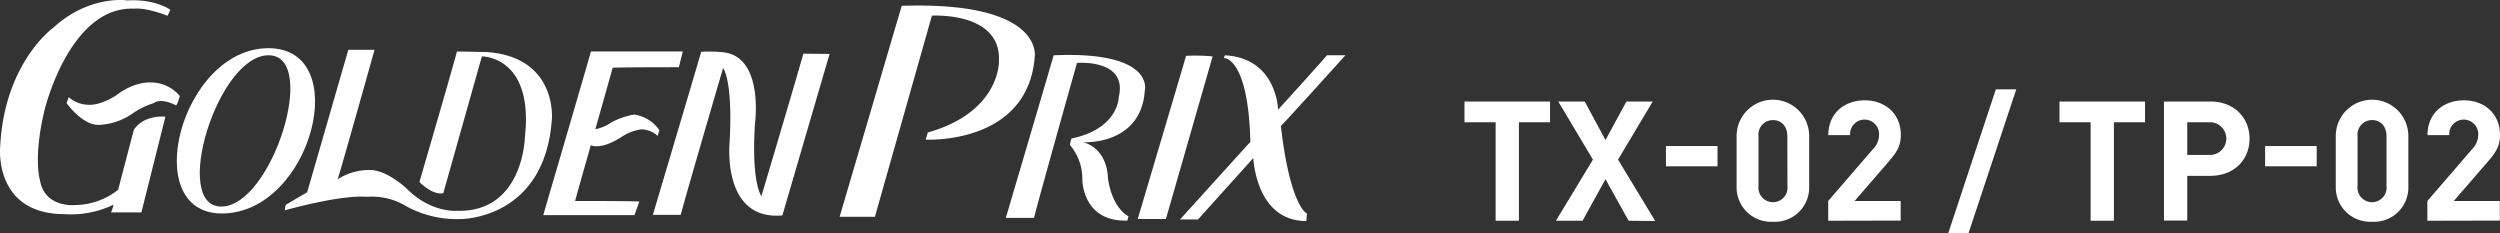
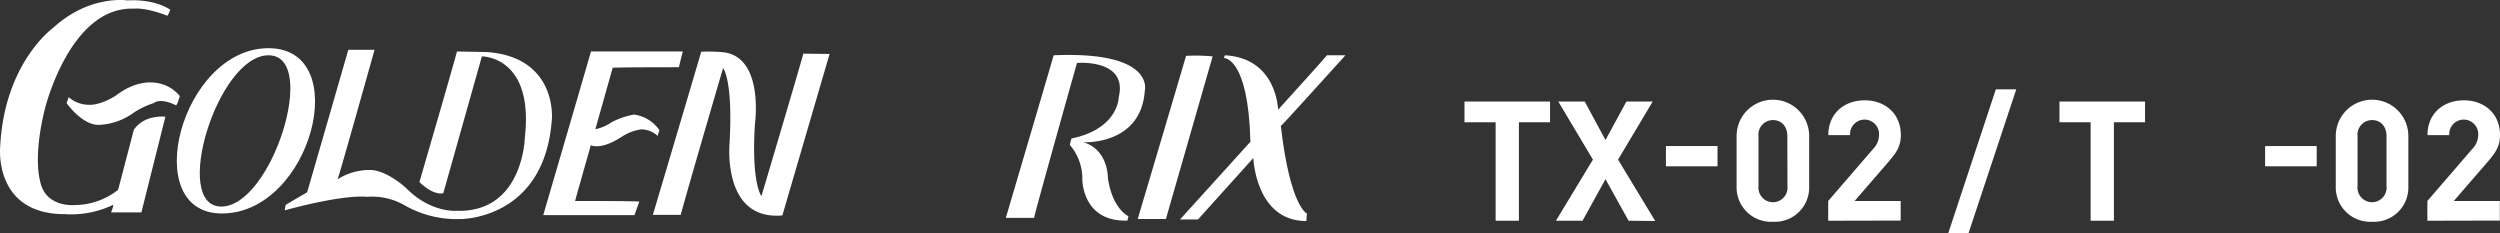
<svg xmlns="http://www.w3.org/2000/svg" width="447.869" height="41.764" viewBox="0 0 447.869 41.764">
  <rect x="0" y="0" width="447.869" height="41.764" fill="#333333" stroke="none" />
  <g id="レイヤー_2" data-name="レイヤー 2" transform="translate(0.029 0.004)">
    <g id="コンテンツ">
      <path id="パス_1" data-name="パス 1" d="M20.26,36.68s.1.1-.39,1.37H25.3l4.3-17.14s-3.71-.49-5.65,2.33L21.13,34a12.66,12.66,0,0,1-7.78,2.73S8,37.27,7.13,32.3c0,0-1.27-4.1.87-12.75,0,0,4.47-18.51,16.05-18,0,0,1.84-.3,5.92,1.27a5.41,5.41,0,0,0,.5-1.08S27.84-.22,22.79.07C22.79.07,16-1,9.47,5,9.47,5,.71,11.27,0,26.36c0,0-1.18,12,11.57,12a17.36,17.36,0,0,0,8.69-1.68Z" fill="#fff" />
      <path id="パス_2" data-name="パス 2" d="M20.75,17.1s-2.63,1.77-4.87,1.67a5.52,5.52,0,0,1-3.6-1.37l-.38,1.07s2.81,4,5.83,3.9A11.48,11.48,0,0,0,24,20.13a14.28,14.28,0,0,1,3.51-1.66s1.06-1.07,4,.4c0,0,.2,0,.67-1.67A6.67,6.67,0,0,0,27,14.77S24.15,14.48,20.75,17.1Z" fill="#fff" />
      <path id="パス_3" data-name="パス 3" d="M48.07,8.63c-15.66,0-23.34,29.61-8.36,29.61C55.76,38.24,63.44,8.63,48.07,8.63ZM39.61,37c-8.95,0-.69-27.1,8.46-27.1S48.66,37,39.61,37Z" fill="#fff" />
      <path id="パス_4" data-name="パス 4" d="M51.19,36.68s-.1.1-.2,1c0,0,9.91-2.83,14.78-2.43a11.79,11.79,0,0,1,6.91,1.65,18.81,18.81,0,0,0,9.73,2.34s15.17.19,16.43-17.92c0,0,1-11.1-11.66-12l-5.35-.1s.09,0-6.72,23.38c0,0,2.33,2.43,4.28,2L86.3,10.1S95.64,10,94,24.61c0,0-.28,13.54-12.25,13.15,0,0-4.47.39-8.75-3.81,0,0-3.11-3.1-6.32-3.49a10.6,10.6,0,0,0-6.22,1.65s.1,0,6.61-23.19h-4.7L55,34.44S53.13,35.52,51.19,36.68Z" fill="#fff" />
      <path id="パス_5" data-name="パス 5" d="M118.11,23.34a6.53,6.53,0,0,0-4.57-2.82,13.91,13.91,0,0,0-4,1.37,7.59,7.59,0,0,1-2.91,1.25l3.1-11s0-.1,11.87-.1c0,0,0-.09.69-2.82H105.84s0,.1-8.55,29.32h16.34l.87-2.43S114.4,36,103,36c0,0,0-.1,2.82-10,0,0,1.65,1,5.46-1.45a8.5,8.5,0,0,1,3.59-1.38,4.47,4.47,0,0,1,2.93,1.18,6.62,6.62,0,0,1,.31-1.01Z" fill="#fff" />
      <path id="パス_6" data-name="パス 6" d="M143.88,9.61s.09,0-7.5,25.52c0,0-1.84-2.24-1.16-13,0,0,1.65-11.79-5.55-12.76a26.56,26.56,0,0,0-4.08-.1s0,.1-8.66,29.22h5s-.09-.1,7.58-26.3c0,0,1.76,2,1.18,13.14,0,0-1.55,14.22,9.44,13.26l8.46-28.93Z" fill="#fff" />
-       <path id="パス_7" data-name="パス 7" d="M166.92,2.8s12.56-.78,12,8.28c0,0,.19,9-12.74,12.65a10.557,10.557,0,0,1-.39,1.28s18.29,1,19.55-14.81c0,0,1.75-10-23.83-9.16L150.39,38.83h6.32Z" fill="#fff" />
      <path id="パス_8" data-name="パス 8" d="M202.14,38.74s-2.92-1.28-3.7-6.93c0,0,.09-5-4.38-6.33,0,0,10.32.59,11-9.24,0,0,1.94-7.12-16.33-6.34,0,0,0,.1-8.57,29.13h5.06s-.1-.1,7.69-27.76c0,0,9.14-.78,7.48,6.13,0,0,0,5.65-8.46,7.41a6.751,6.751,0,0,0-.29,1.16,9.27,9.27,0,0,1,2.23,6.24s0,7.59,8.09,7.3a5,5,0,0,1,.18-.77Z" fill="#fff" />
      <path id="パス_9" data-name="パス 9" d="M208.84,39.23l8.37-29.13a33.17,33.17,0,0,0-4.76-.1s0,.1-8.66,29.23Z" fill="#fff" />
      <path id="パス_10" data-name="パス 10" d="M241,9.9h-3.31s0,.1-8.75,9.75c0,0-.2-9.26-9.53-9.75l-.19.49s4.37-.29,4.76,15L211.37,39.31h3.22l9.91-11s.4,11.29,9.5,11.29c0,0,0,.1.1-1.35,0,0-3-1.18-4.67-15.69C229.47,22.56,229.56,22.56,241,9.9Z" fill="#fff" />
      <path id="パス_11" data-name="パス 11" d="M272.08,21.9V39.54h-4.17V21.9h-5.58V18.18h15.33V21.9Z" fill="#fff" />
      <path id="パス_12" data-name="パス 12" d="M291.73,39.54l-4.14-7.44-4.11,7.44h-4.77l6.63-10.95-6.21-10.41h4.74l3.72,6.9,3.75-6.9h4.71l-6.21,10.41,6.66,11Z" fill="#fff" />
      <path id="パス_13" data-name="パス 13" d="M298.42,29.79V26.16h9.24v3.63Z" fill="#fff" />
      <path id="パス_14" data-name="パス 14" d="M317.59,39.72a6.16,6.16,0,0,1-6.51-6.36v-9a6.5,6.5,0,0,1,13,0v9a6.14,6.14,0,0,1-6.49,6.36Zm2.58-15.3c0-1.8-1.05-2.91-2.58-2.91A2.61,2.61,0,0,0,315,24.42v8.91a2.61,2.61,0,1,0,5.19,0Z" fill="#fff" />
      <path id="パス_15" data-name="パス 15" d="M327.49,39.54V36l8-9.27a3.68,3.68,0,0,0,1.11-2.58,2.6,2.6,0,1,0-5.19.06h-3.9c0-3.9,2.85-6.24,6.51-6.24s6.48,2.37,6.48,6.21c0,2.07-.81,3.18-2.28,4.89l-6,6.93h8.25v3.51Z" fill="#fff" />
      <path id="パス_16" data-name="パス 16" d="M352.63,41.76H349L357.52,16h3.66Z" fill="#fff" />
      <path id="パス_17" data-name="パス 17" d="M378.67,21.9V39.54H374.5V21.9h-5.58V18.18h15.33V21.9Z" fill="#fff" />
-       <path id="パス_18" data-name="パス 18" d="M395.92,31.5h-4.11v8h-4.17V18.18h8.28c4.41,0,7.05,3,7.05,6.66S400.33,31.5,395.92,31.5Zm-.21-9.6h-3.9v5.85h3.9a2.93,2.93,0,1,0,0-5.85Z" fill="#fff" />
      <path id="パス_19" data-name="パス 19" d="M405.76,29.79V26.16H415v3.63Z" fill="#fff" />
      <path id="パス_20" data-name="パス 20" d="M424.93,39.72a6.16,6.16,0,0,1-6.51-6.36v-9a6.5,6.5,0,0,1,13,0v9a6.14,6.14,0,0,1-6.49,6.36Zm2.58-15.3c0-1.8-1.05-2.91-2.58-2.91a2.61,2.61,0,0,0-2.61,2.91v8.91a2.61,2.61,0,1,0,5.19,0Z" fill="#fff" />
      <path id="パス_21" data-name="パス 21" d="M434.83,39.54V36l8-9.27a3.68,3.68,0,0,0,1.11-2.58,2.6,2.6,0,1,0-5.19.06h-3.9c0-3.9,2.85-6.24,6.51-6.24s6.48,2.37,6.48,6.21c0,2.07-.81,3.18-2.28,4.89l-6,6.93h8.25v3.51Z" fill="#fff" />
    </g>
  </g>
</svg>